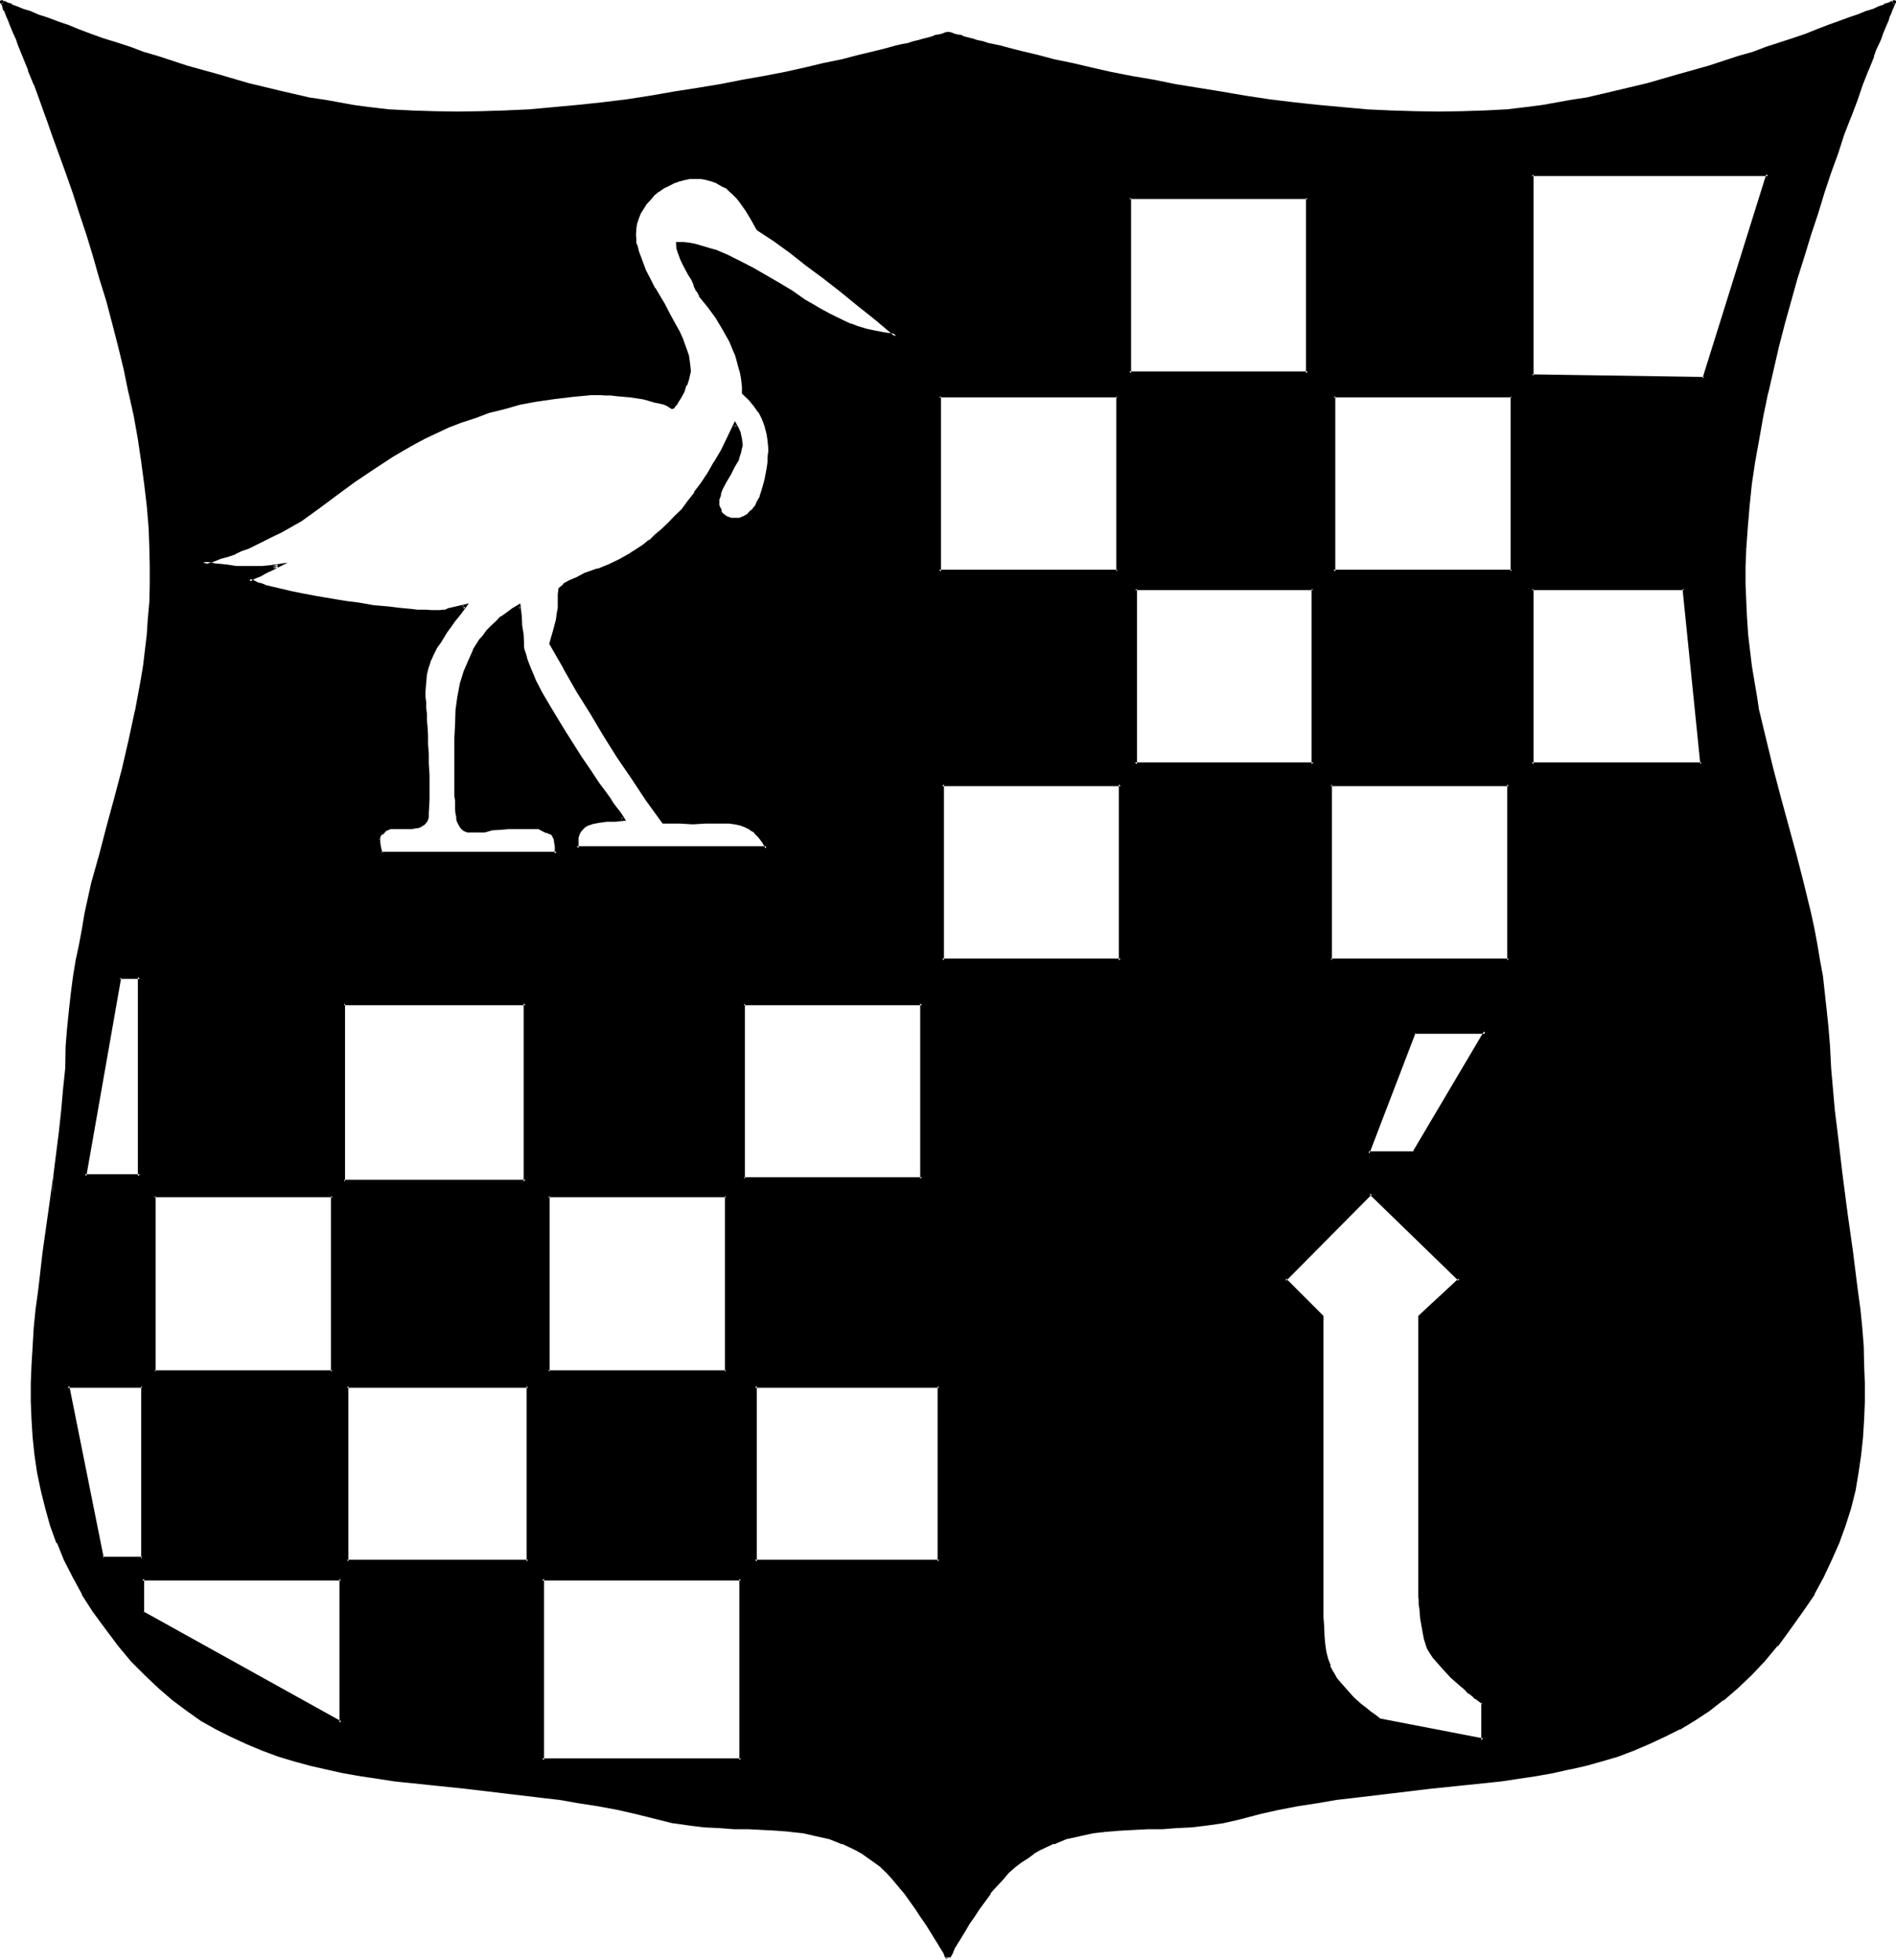
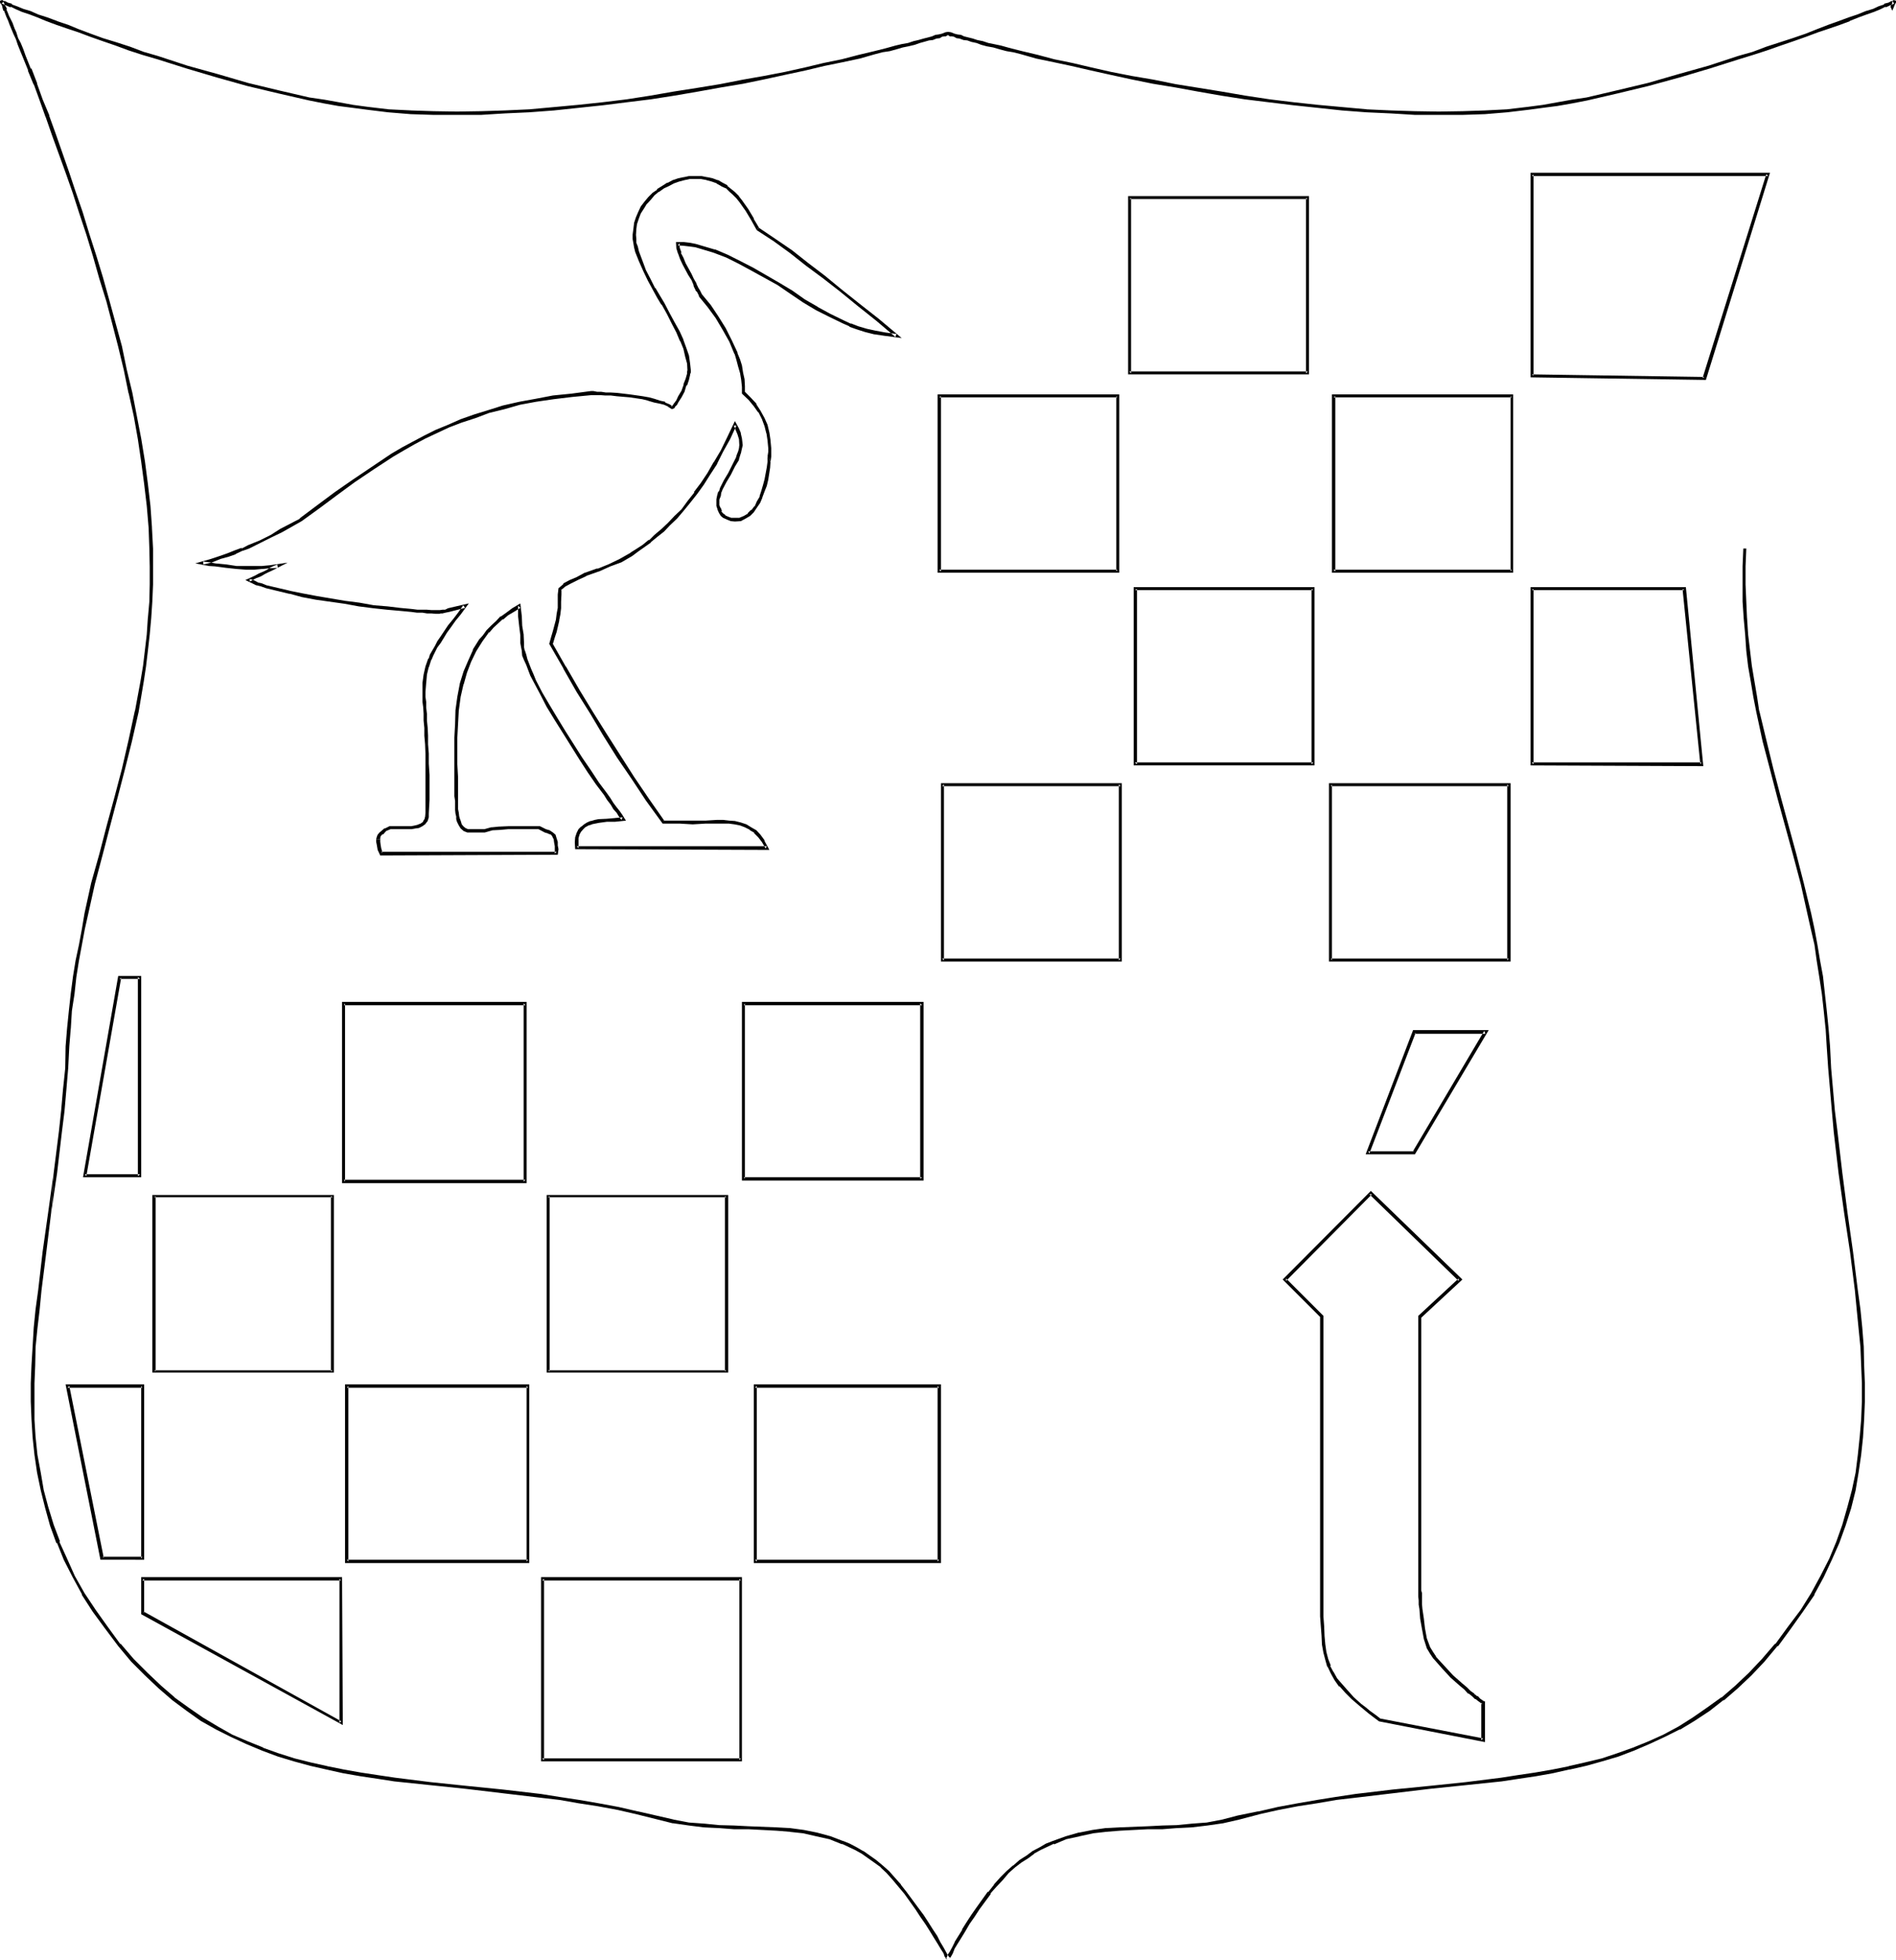
<svg xmlns="http://www.w3.org/2000/svg" xmlns:ns1="http://sodipodi.sourceforge.net/DTD/sodipodi-0.dtd" xmlns:ns2="http://www.inkscape.org/namespaces/inkscape" version="1.0" width="129.946mm" height="134.29mm" id="svg27" ns1:docname="Shield I.wmf">
  <ns1:namedview id="namedview27" pagecolor="#ffffff" bordercolor="#000000" borderopacity="0.25" ns2:showpageshadow="2" ns2:pageopacity="0.0" ns2:pagecheckerboard="0" ns2:deskcolor="#d1d1d1" ns2:document-units="mm" />
  <defs id="defs1">
    <pattern id="WMFhbasepattern" patternUnits="userSpaceOnUse" width="6" height="6" x="0" y="0" />
  </defs>
-   <path style="fill:#000000;fill-opacity:1;fill-rule:evenodd;stroke:none" d="M 36.864,358.944 H 17.472 l 9.12,44.736 h 10.272 z m 51.456,49.92 H 36.864 v 9.024 l 51.456,28.32 z M 451.872,142.08 v 4.608 4.704 4.416 l 0.288,4.32 0.192,4.224 0.48,4.032 0.48,4.032 0.672,4.032 0.672,3.936 0.768,3.84 1.632,7.584 1.728,7.488 2.016,7.2 4.032,14.88 2.112,7.488 1.728,7.68 0.864,4.032 0.768,4.128 0.768,4.032 0.672,4.32 0.48,4.416 0.672,4.32 0.288,4.512 0.384,4.704 0.288,5.664 0.96,10.944 0.672,5.568 1.248,10.656 1.44,10.272 1.344,10.176 1.248,9.888 0.672,4.896 0.48,4.8 0.384,4.896 0.288,4.8 0.192,4.704 v 4.704 l -0.192,4.704 -0.288,4.608 -0.576,4.512 -0.576,4.608 -0.96,4.608 -1.152,4.416 -1.344,4.512 -1.728,4.512 -1.824,4.416 -2.208,4.512 -2.4,4.32 -2.784,4.512 -3.264,4.416 -3.36,4.32 -3.36,4.032 -3.456,3.552 -3.552,3.456 -3.552,3.072 -3.744,2.688 -3.648,2.496 -3.936,2.208 -3.84,2.112 -3.84,1.824 -4.128,1.536 -4.032,1.536 -4.128,1.248 -4.224,1.152 -4.224,0.96 -4.32,0.96 -4.416,0.768 -4.32,0.672 -4.512,0.672 -9.12,1.152 -9.312,0.96 -9.6,0.96 -9.696,1.152 -4.992,0.576 -4.992,0.864 -4.992,0.96 -5.184,0.96 -4.992,0.96 -5.184,1.344 -4.224,0.96 -4.032,0.576 -3.84,0.48 -3.936,0.384 -3.648,0.096 -3.744,0.192 -7.296,0.288 -3.552,0.192 -3.552,0.48 -3.36,0.672 -3.456,0.96 -3.36,1.152 -1.824,0.768 -1.536,0.864 -1.824,0.96 -1.632,1.152 -1.728,1.056 -1.632,1.344 -1.632,1.632 -1.632,1.536 -1.632,1.824 -1.536,1.92 -2.784,4.032 -1.44,2.016 -1.152,1.728 -1.248,1.92 -1.056,1.632 -0.768,1.632 -0.768,1.248 -0.672,1.344 -0.288,0.672 -0.192,0.288 -0.192,0.288 -0.192,0.192 v -0.192 l -0.096,-0.288 -0.192,-0.288 -0.48,-0.672 -0.672,-1.344 -0.768,-1.248 -0.96,-1.632 -1.152,-1.632 -1.152,-1.92 -1.152,-1.728 -1.44,-2.016 -2.88,-4.032 -1.44,-1.92 -1.44,-1.824 -1.632,-1.536 -1.632,-1.632 -1.632,-1.344 -1.728,-1.056 -1.632,-1.152 -1.824,-0.96 -1.632,-0.864 -1.536,-0.768 -3.456,-1.152 -3.36,-0.96 -3.552,-0.672 -3.36,-0.48 -3.552,-0.192 -7.296,-0.288 -3.744,-0.192 -3.744,-0.096 -3.84,-0.384 -4.032,-0.48 -4.032,-0.576 -4.032,-0.96 -5.184,-1.344 -5.184,-0.96 -4.992,-0.96 -4.992,-0.96 -5.088,-0.864 -4.992,-0.576 -9.696,-1.152 -9.504,-0.96 -9.408,-0.96 -9.024,-1.152 -4.512,-0.672 -4.416,-0.672 -4.512,-0.768 -4.128,-0.96 -4.416,-0.96 -4.224,-1.152 -4.032,-1.248 -4.032,-1.536 -4.032,-1.536 -4.032,-1.824 -3.84,-2.112 -3.744,-2.208 -3.936,-2.496 -3.552,-2.688 -3.552,-3.072 -3.552,-3.456 -3.552,-3.552 -3.36,-4.032 -3.36,-4.32 -3.072,-4.416 -2.976,-4.512 -2.4,-4.32 -2.112,-4.512 -1.92,-4.416 L 13.44,394.944 12,390.432 11.04,386.016 10.08,381.408 9.408,376.8 8.928,372.288 8.64,367.68 8.448,362.976 v -4.704 l 0.192,-4.704 0.288,-4.8 0.288,-4.896 0.48,-4.8 0.576,-4.896 1.248,-9.888 1.44,-10.176 1.344,-10.272 1.44,-10.656 0.48,-5.568 0.672,-5.472 0.288,-5.472 0.288,-5.664 0.384,-4.704 0.48,-4.512 0.48,-4.32 0.576,-4.416 0.672,-4.32 0.672,-4.032 0.768,-4.128 0.864,-4.032 1.728,-7.68 1.92,-7.488 2.016,-7.392 2.112,-7.488 1.728,-7.2 1.92,-7.488 1.632,-7.584 1.44,-7.776 0.48,-4.032 0.672,-4.032 0.288,-4.032 0.48,-4.224 0.192,-4.32 0.192,-4.416 v -4.704 -4.608 l -0.192,-5.376 -0.48,-5.664 -0.672,-5.664 -0.768,-5.76 -0.96,-6.048 -0.96,-5.76 -1.344,-6.048 -1.248,-5.952 -1.44,-6.144 -1.632,-5.76 -1.44,-6.048 -1.824,-5.76 L 24.576,66.432 22.848,60.576 21.024,55.104 19.296,49.728 17.472,44.64 15.744,39.552 13.92,34.752 12.288,30.048 10.752,25.824 9.12,21.792 7.68,17.952 6.144,14.496 5.664,12.96 5.088,11.328 4.416,9.984 3.936,8.544 3.456,7.392 2.784,6.336 2.496,5.184 2.016,4.224 1.632,3.36 1.344,2.592 1.056,1.92 0.864,1.44 0.672,0.96 0.576,0.672 0.384,0.48 h 0.192 l 0.48,0.192 0.768,0.288 1.152,0.48 1.248,0.48 1.632,0.672 1.92,0.768 2.112,0.864 2.304,0.768 2.592,0.96 2.688,0.96 2.976,1.152 3.072,0.96 3.168,1.152 3.456,1.152 3.36,1.248 3.552,1.152 3.744,1.344 7.584,2.4 7.872,2.208 7.968,2.112 7.872,1.92 7.968,1.824 3.84,0.768 3.744,0.672 3.84,0.672 3.552,0.48 5.664,0.48 5.664,0.48 5.952,0.192 6.048,0.096 6.24,-0.096 6.144,-0.192 6.336,-0.48 6.336,-0.48 6.24,-0.48 6.336,-0.864 6.336,-0.768 6.24,-0.768 6.144,-1.056 5.952,-0.96 6.048,-0.96 5.664,-1.152 5.664,-1.056 5.28,-1.152 5.184,-0.96 4.992,-1.152 4.512,-1.152 4.512,-0.96 4.032,-0.96 2.016,-0.48 1.728,-0.48 1.824,-0.48 1.632,-0.48 1.536,-0.384 1.536,-0.288 1.248,-0.288 1.248,-0.48 1.152,-0.384 0.96,-0.096 0.96,-0.384 0.864,-0.096 0.768,-0.192 0.48,-0.192 0.48,-0.096 0.384,-0.192 h 0.096 0.192 0.192 l 0.288,0.192 0.48,0.096 0.48,0.192 0.864,0.192 0.768,0.096 0.864,0.384 1.056,0.096 1.152,0.384 1.344,0.48 1.248,0.288 1.44,0.288 1.632,0.384 1.632,0.48 1.728,0.48 1.824,0.48 1.92,0.48 4.032,0.96 4.416,0.96 4.608,1.152 4.896,1.152 5.184,0.96 5.472,1.152 5.664,1.056 5.664,1.152 5.952,0.96 5.952,0.96 6.144,1.056 6.144,0.768 6.336,0.768 6.336,0.864 6.24,0.48 6.336,0.48 6.336,0.48 6.24,0.192 6.144,0.096 6.144,-0.096 5.856,-0.192 5.76,-0.48 5.664,-0.48 3.552,-0.48 3.744,-0.672 3.84,-0.672 3.744,-0.768 7.968,-1.824 7.872,-1.92 8.064,-2.112 7.968,-2.208 7.584,-2.4 3.744,-1.344 3.552,-1.152 3.36,-1.248 3.36,-1.152 3.264,-1.152 3.072,-0.96 2.88,-1.152 2.784,-0.96 2.592,-0.96 2.208,-0.768 2.112,-0.864 2.016,-0.768 1.536,-0.672 1.344,-0.48 1.152,-0.48 0.576,-0.288 0.48,-0.192 h 0.192 v 0.192 l -0.192,0.288 -0.096,0.48 -0.192,0.48 -0.288,0.672 -0.384,0.768 -0.288,0.864 -0.48,0.96 -0.288,1.152 -0.576,1.056 -0.48,1.152 -0.576,1.44 -0.48,1.344 -0.672,1.632 -0.672,1.536 -1.248,3.456 -1.44,3.84 -1.632,4.032 -1.632,4.224 -1.632,4.704 -1.728,4.8 -1.632,5.088 -1.824,5.088 -1.728,5.376 -1.824,5.472 -1.728,5.856 -1.632,5.664 -3.456,11.808 -1.44,5.76 -2.88,12.096 -1.152,6.048 -1.152,5.76 -0.96,6.048 -0.768,5.76 -0.768,5.664 -0.576,5.664 z M 396.768,45.216 v 52.032 l 44.736,0.864 16.512,-52.896 z m 43.968,152.736 -4.416,-45.408 h -39.552 v 45.408 z m -49.152,-95.328 h -46.176 v 45.408 h 46.176 z m -52.8,-51.36 h -46.272 v 45.408 h 46.272 z m 1.44,101.28 h -46.272 v 45.408 h 46.272 z m 50.592,50.592 h -46.08 v 45.6 h 46.08 z M 289.44,102.624 h -46.176 v 45.408 h 46.176 z m 76.992,164.64 -12,31.392 h 12 l 18.336,-31.392 z m -76.128,-64.128 h -46.272 v 45.6 h 46.272 z m -93.888,-143.808 -1.44,-2.496 -1.536,-2.4 -1.536,-2.208 -0.864,-1.152 -0.96,-0.96 -0.96,-0.864 -0.96,-0.96 -1.152,-0.576 -1.152,-0.672 -1.248,-0.48 -1.44,-0.384 -1.632,-0.096 -1.44,-0.192 -1.44,0.192 -1.536,0.096 -1.44,0.384 -1.248,0.48 -1.344,0.672 -1.44,0.768 -1.152,0.96 -1.056,0.768 -1.152,1.152 -0.96,1.152 -0.864,1.152 -0.768,1.44 -0.672,1.248 -0.288,1.536 -0.384,1.44 -0.096,1.44 0.096,1.152 0.192,0.96 0.192,1.152 0.288,1.056 0.864,2.496 1.056,2.592 1.152,2.208 1.344,2.4 1.248,2.112 1.152,1.824 1.248,2.592 1.344,2.4 1.152,2.304 0.96,2.208 0.768,1.92 0.672,2.112 0.48,1.92 v 1.632 0.48 0.672 l -0.48,1.248 -0.48,1.536 -0.672,1.536 -0.672,1.536 -0.768,1.248 -0.288,0.48 -0.384,0.48 -0.288,0.288 -0.384,0.192 -0.768,-0.48 -1.152,-0.48 -1.248,-0.48 -1.344,-0.288 -1.632,-0.384 -1.536,-0.288 -3.264,-0.48 -3.36,-0.48 h -1.536 l -1.44,-0.192 h -1.056 -1.152 l -0.864,-0.192 h -0.576 l -5.088,0.576 -4.608,0.576 -4.608,0.864 -4.128,0.768 -4.224,0.96 -3.744,1.152 -3.744,1.152 -3.552,1.152 -3.168,1.44 -3.264,1.44 -2.88,1.44 -2.88,1.44 -2.784,1.632 -2.784,1.44 -5.184,3.36 -4.8,3.456 -4.704,3.36 -4.704,3.456 -4.32,3.168 -4.992,2.784 -2.592,1.44 -2.976,1.44 -3.072,1.344 -1.536,0.768 -1.824,0.672 -1.92,0.768 -2.112,0.672 -2.112,0.672 -2.208,0.576 1.536,0.384 1.632,0.096 2.976,0.48 2.496,0.192 2.496,0.192 h 2.112 2.016 l 2.112,-0.384 2.016,-0.096 -1.152,0.48 -0.672,0.48 -0.768,0.288 -1.056,0.48 -1.056,0.48 -1.152,0.672 -1.632,0.768 0.96,0.576 1.152,0.288 1.152,0.48 1.248,0.288 2.976,0.864 3.072,0.768 3.36,0.672 3.552,0.672 7.392,1.248 3.744,0.48 3.744,0.48 3.36,0.48 3.36,0.384 3.072,0.288 H 108 l 1.44,0.192 h 1.152 l 1.152,0.096 h 1.056 0.864 0.288 l 0.672,-0.096 0.672,-0.192 0.96,-0.192 1.92,-0.48 2.304,-0.672 -1.536,2.016 -1.248,1.728 -1.152,1.632 -1.152,1.44 -0.768,1.344 -0.768,1.248 -0.864,1.152 -0.672,1.152 -0.576,1.056 -0.384,1.056 -0.768,2.016 -0.384,2.016 -0.288,2.112 v 2.4 1.248 1.344 1.44 l 0.192,1.632 0.096,1.728 v 1.92 l 0.192,2.016 v 2.208 l 0.192,2.4 0.192,2.592 v 2.976 6.432 3.552 l -0.192,0.96 -0.384,0.864 -0.48,0.576 -0.48,0.48 -0.768,0.384 -0.96,0.288 h -0.96 l -1.152,0.192 h -4.32 l -1.152,0.48 -0.96,0.672 -0.384,0.288 -0.288,0.48 -0.288,0.48 v 0.48 0.672 l 0.096,0.96 0.192,0.96 0.48,1.152 h 45.408 v -1.152 -0.96 l -0.192,-0.96 -0.096,-0.672 -0.384,-0.768 -0.48,-0.672 -0.768,-0.288 -0.96,-0.576 -1.632,-0.576 h -5.856 -2.208 l -2.112,0.096 -2.112,0.192 -1.824,0.288 h -4.512 l -0.576,-0.288 -0.864,-0.48 -0.48,-0.672 -0.288,-0.96 -0.192,-0.48 -0.192,-0.768 -0.096,-0.864 v -0.768 l -0.192,-1.152 v -1.152 -1.248 -1.44 -3.456 -3.36 -6.912 -3.552 l 0.288,-3.552 0.48,-3.456 0.672,-3.36 0.96,-3.072 1.152,-2.784 1.152,-2.688 1.632,-2.592 0.96,-1.344 0.96,-1.056 1.152,-1.344 1.248,-1.152 1.152,-1.152 1.44,-0.96 1.44,-1.056 1.632,-1.056 0.192,2.784 0.288,2.4 0.192,2.496 0.096,2.016 v 1.056 l 0.384,0.96 0.096,1.056 0.384,1.152 0.48,1.344 0.672,1.248 0.576,1.44 0.672,1.632 1.632,3.072 1.728,3.264 2.112,3.36 2.112,3.552 4.416,6.816 2.112,3.264 2.208,3.072 1.92,2.88 0.96,1.248 0.864,1.152 0.768,1.152 0.672,1.152 0.672,0.768 0.576,0.96 -1.92,0.192 -2.208,0.192 -2.016,0.096 -0.96,0.192 -1.056,0.192 -0.864,0.48 -0.768,0.288 -0.672,0.672 -0.672,0.576 -0.288,0.864 -0.288,1.152 -0.192,1.056 v 1.536 h 49.248 l -0.96,-1.632 -0.96,-1.44 -1.152,-1.152 -1.152,-0.864 -1.248,-0.576 -1.44,-0.48 -1.344,-0.384 -1.536,-0.096 -1.536,-0.192 h -1.536 -3.072 l -3.264,0.192 -3.264,-0.192 h -4.32 l -4.032,-5.664 -3.936,-5.664 -3.648,-5.664 -3.552,-5.472 -3.456,-5.664 -3.36,-5.856 -3.552,-5.952 -3.552,-6.336 0.48,-1.536 0.48,-1.44 0.768,-2.976 0.192,-1.44 0.192,-1.632 0.096,-1.632 v -1.92 -1.44 l 1.344,-0.96 1.44,-0.96 1.824,-0.864 1.056,-0.48 0.96,-0.48 3.264,-1.056 3.072,-1.344 2.784,-1.248 2.88,-1.632 1.44,-0.96 1.632,-1.152 1.824,-1.152 1.44,-1.44 1.728,-1.44 1.632,-1.632 1.824,-1.824 1.536,-1.92 1.824,-1.92 1.728,-2.304 1.632,-2.4 1.824,-2.688 1.728,-2.784 1.632,-3.072 1.632,-3.264 1.728,-3.552 0.48,1.152 0.672,1.152 0.192,1.44 0.192,1.44 v 0.864 l -0.192,0.96 -0.288,0.768 -0.576,1.152 -0.96,1.728 -0.96,2.016 -1.152,2.016 -0.96,1.824 -0.288,0.96 -0.288,0.96 -0.192,0.864 -0.192,0.96 0.192,0.768 0.192,0.864 0.288,0.576 0.48,0.864 0.672,0.48 0.768,0.48 0.96,0.096 0.96,0.192 1.344,-0.192 1.248,-0.48 0.96,-0.576 1.056,-0.96 0.768,-0.96 0.768,-1.344 0.672,-1.248 0.48,-1.536 0.48,-1.536 0.384,-1.536 0.48,-3.168 0.096,-1.44 0.192,-1.344 v -1.248 -0.96 -2.016 l -0.288,-1.92 -0.672,-1.92 -0.672,-1.824 -0.96,-1.92 -1.152,-1.632 -1.248,-1.536 -1.632,-1.536 -0.192,-1.728 -0.096,-1.824 -0.192,-1.536 -0.48,-1.824 -0.48,-1.632 -0.48,-1.728 -1.44,-3.072 -1.632,-3.264 -1.92,-2.88 -2.112,-2.976 -2.112,-2.88 -0.672,-0.96 -0.192,-0.48 -0.096,-0.192 -0.48,-0.768 v -0.48 l -0.672,-1.152 -0.768,-1.248 -1.344,-2.784 -0.768,-1.44 -0.48,-1.344 -0.384,-1.248 -0.096,-1.344 1.44,0.192 1.632,0.192 1.536,0.288 1.632,0.384 3.264,0.96 3.264,1.44 3.168,1.44 3.456,1.728 6.624,3.936 3.36,2.208 3.36,2.112 3.264,2.112 3.36,1.824 3.456,1.632 1.728,0.768 2.112,0.672 2.112,0.576 2.208,0.672 2.592,0.48 2.976,0.384 -4.896,-4.032 -4.8,-3.936 -4.512,-3.744 -4.416,-3.552 -4.512,-3.36 -4.224,-3.072 -4.224,-3.072 z m 187.776,381.696 -0.192,-0.192 -0.288,-0.192 -0.48,-0.48 -0.864,-0.48 -0.768,-0.576 -0.96,-0.864 -0.96,-0.96 -1.152,-0.96 -2.4,-2.112 -2.304,-2.4 -2.112,-2.4 -0.96,-1.344 -0.768,-1.248 -0.672,-2.496 -0.672,-2.592 -0.288,-2.496 -0.192,-2.496 -0.192,-1.248 -0.096,-0.96 v -0.96 -0.864 -0.672 -0.96 -69.984 l 10.272,-9.696 -23.04,-22.368 -22.368,22.368 9.696,9.696 v 71.52 6.048 2.592 l 0.192,2.496 0.192,2.208 0.48,1.92 0.288,2.016 0.672,1.728 0.768,1.632 0.96,1.632 1.344,1.632 1.44,1.536 1.632,1.632 1.92,1.824 1.152,0.96 1.248,0.96 1.152,0.96 1.44,0.96 26.88,5.376 z M 238.848,259.872 h -46.176 v 45.408 h 46.176 z m 4.416,99.072 h -47.712 v 45.504 h 47.712 z M 188.16,309.792 H 141.888 V 355.2 h 46.272 z m -52.032,-49.92 h -47.04 v 46.176 h 47.04 z m -99.84,-6.816 h -5.376 l -8.928,51.552 h 14.304 z m 104.16,155.808 v 47.04 h 51.456 v -47.04 z M 136.8,358.944 H 89.856 v 45.504 H 136.8 Z M 86.208,309.792 H 39.936 V 355.2 h 46.272 z" id="path1" />
  <path style="fill:#000000;fill-opacity:1;fill-rule:evenodd;stroke:none" d="M 88.608,408.48 H 36.576 v 9.6 l 52.224,28.704 -0.192,-38.304 -0.672,0.384 v 37.344 l 0.48,-0.384 -51.168,-28.416 0.096,0.48 v -9.024 l -0.48,0.48 H 88.32 l -0.384,-0.48 z" id="path2" />
  <path style="fill:#000000;fill-opacity:1;fill-rule:evenodd;stroke:none" d="m 451.584,142.08 -0.192,4.608 v 4.704 4.416 l 0.288,4.32 0.384,4.224 0.288,4.224 0.48,4.032 0.672,3.84 0.672,4.032 0.768,3.936 1.632,7.584 1.92,7.296 1.92,7.392 4.032,14.688 2.016,7.584 1.728,7.776 0.864,3.84 0.96,4.128 0.576,4.128 0.672,4.224 0.672,4.416 0.48,4.32 0.48,4.704 v -0.192 l 0.288,4.704 0.384,5.664 0.96,11.136 0.48,5.376 1.248,10.656 1.44,10.272 1.536,10.176 1.248,9.888 0.48,4.992 0.48,4.896 0.48,4.8 v -0.096 l 0.192,4.8 0.192,4.704 v 4.704 l -0.192,4.704 -0.384,4.608 v -0.096 l -0.48,4.608 -0.576,4.608 -0.96,4.512 -1.152,4.32 -1.344,4.704 -1.536,4.32 -1.824,4.416 -2.304,4.512 -2.4,4.416 -2.688,4.32 -3.264,4.32 -3.36,4.608 v -0.192 l -3.456,4.032 -3.36,3.552 -3.552,3.36 -3.552,3.072 v -0.096 l -3.744,2.688 -3.744,2.592 -3.648,2.304 -3.936,2.112 -3.84,1.728 -4.032,1.632 -4.032,1.44 -4.032,1.344 -4.416,1.056 -4.224,0.96 h 0.192 l -4.32,0.864 -4.416,0.768 -4.512,0.672 -4.32,0.672 -9.216,1.152 -9.216,0.96 -9.696,0.96 -9.696,1.152 -5.088,0.768 -4.8,0.768 -4.992,0.864 -5.184,0.96 -4.992,1.152 h -0.192 l -5.184,1.056 -4.032,1.056 -4.032,0.768 -3.84,0.288 -3.936,0.384 -3.648,0.096 -3.744,0.192 -7.296,0.288 -3.552,0.192 h -0.192 l -3.36,0.48 -3.36,0.672 h -0.192 l -3.36,0.96 -3.456,1.248 -1.728,0.672 -1.632,0.96 -1.824,0.96 -1.536,1.152 -1.824,1.152 -1.632,1.44 h -0.096 l -1.632,1.44 -1.632,1.632 -1.632,1.824 v 0.096 l -1.44,1.824 h -0.192 l -2.88,4.032 -1.344,1.92 -1.248,1.92 -1.152,1.824 v 0.192 l -0.96,1.536 -0.96,1.536 v 0.096 l -0.672,1.344 -0.576,1.056 -0.576,0.864 -0.096,0.288 v 0.384 -0.192 l -0.192,0.192 v 0.288 h 0.864 v -0.288 l -0.192,-0.192 v 0.192 l -0.192,-0.384 -0.192,-0.288 -0.48,-0.864 -0.576,-1.056 -0.864,-1.44 -0.768,-1.536 -1.152,-1.728 -1.152,-1.824 -1.248,-1.92 -1.44,-1.92 -2.976,-4.032 -1.44,-1.824 v -0.096 l -1.632,-1.824 -1.44,-1.632 -1.632,-1.44 -1.728,-1.44 -1.632,-1.152 -1.632,-1.152 h -0.096 l -1.632,-0.96 -1.824,-0.96 -1.632,-0.672 H 218.4 l -3.264,-1.248 -3.552,-0.96 -3.36,-0.672 -3.552,-0.48 -3.552,-0.192 -7.296,-0.288 -3.744,-0.192 -3.744,-0.096 -3.84,-0.384 -4.032,-0.288 -4.032,-0.768 h 0.096 l -9.216,-2.112 h -0.096 l -4.992,-1.152 -5.184,-0.96 -4.992,-0.864 -5.088,-0.768 -4.8,-0.768 -9.888,-1.152 -9.504,-0.96 -9.216,-0.96 -9.216,-1.152 -4.512,-0.672 -4.416,-0.672 -4.32,-0.768 -4.32,-0.864 h 0.096 l -4.32,-0.96 -4.224,-1.056 -4.224,-1.344 -4.032,-1.44 h 0.192 l -4.032,-1.632 -4.032,-1.728 -3.744,-2.112 -3.84,-2.304 -3.744,-2.592 -3.744,-2.688 0.192,0.096 -3.552,-3.072 -3.552,-3.36 -3.552,-3.552 -3.456,-4.032 v 0.192 l -3.36,-4.608 -3.072,-4.32 -2.88,-4.32 -2.496,-4.416 -2.016,-4.512 -2.016,-4.416 h 0.192 l -1.632,-4.32 -1.44,-4.704 -1.152,-4.32 -0.768,-4.512 -0.864,-4.608 -0.48,-4.608 v 0.096 L 8.928,367.68 v -4.704 -4.704 l 0.192,-4.704 0.096,-4.8 v 0.096 l 0.48,-4.8 0.576,-4.896 0.48,-4.992 1.248,-9.888 1.248,-10.176 0.672,-10.464 -1.44,10.368 -1.44,10.176 -1.152,9.984 -0.672,4.896 -0.48,4.8 -0.288,4.896 -0.288,4.8 -0.192,4.704 v 4.704 l 0.192,4.704 0.288,4.608 0.48,4.512 0.672,4.608 0.96,4.608 1.152,4.608 1.248,4.512 1.632,4.512 h 0.192 l 1.728,4.32 2.304,4.512 2.4,4.416 v 0.192 l 2.784,4.32 3.168,4.32 3.456,4.608 3.36,4.032 3.552,3.552 3.552,3.36 3.552,3.072 3.744,2.784 3.648,2.592 3.936,2.208 3.84,1.92 3.936,1.824 4.128,1.728 4.128,1.536 4.128,1.248 4.224,1.152 4.224,0.96 4.32,0.96 4.416,0.768 4.512,0.672 4.32,0.672 9.216,0.96 9.216,0.96 9.696,1.152 9.696,1.152 4.992,0.576 4.896,0.864 4.992,0.768 5.184,0.96 4.992,1.152 9.216,2.304 h 0.192 l 4.032,0.576 3.84,0.48 3.936,0.192 h 0.096 l 3.744,0.288 h 3.744 l 7.296,0.384 3.552,0.288 h -0.192 l 3.552,0.384 3.36,0.768 3.456,0.768 3.36,1.344 -0.192,-0.192 1.824,0.864 1.632,0.768 1.728,0.96 1.632,1.152 1.632,1.152 1.728,1.248 h -0.096 l 1.536,1.44 1.632,1.824 1.44,1.728 1.536,1.824 2.88,4.032 1.248,1.92 1.344,1.92 1.152,1.824 1.056,1.728 0.96,1.536 0.864,1.44 0.672,1.056 0.288,0.864 0.288,0.288 v -0.096 0.288 l 0.384,0.288 -0.192,-0.288 h 0.864 l -0.192,0.288 0.192,-0.288 0.096,-0.288 v 0.096 l 0.192,-0.288 0.48,-0.864 0.48,-1.248 0.768,-1.248 0.96,-1.536 1.056,-1.728 1.056,-1.824 1.344,-1.92 1.248,-1.92 2.976,-4.032 h -0.192 l 1.632,-1.824 1.632,-1.728 1.536,-1.824 1.632,-1.44 1.632,-1.248 1.824,-1.152 1.536,-1.152 h -0.096 l 1.728,-0.96 1.632,-0.768 1.824,-0.864 v 0.192 l 3.168,-1.344 3.552,-0.768 h -0.096 l 3.552,-0.768 3.36,-0.384 3.552,-0.288 7.296,-0.384 h 3.744 l 3.648,-0.288 h 0.192 l 3.744,-0.192 4.032,-0.48 4.032,-0.576 4.224,-0.96 5.088,-1.344 h -0.096 l 5.184,-1.152 4.992,-0.96 4.992,-0.768 4.992,-0.864 4.992,-0.576 9.696,-1.152 9.6,-1.152 9.312,-0.96 9.216,-0.96 4.416,-0.672 4.512,-0.672 4.32,-0.768 4.224,-0.96 h 0.192 l 4.224,-0.96 4.128,-1.152 4.224,-1.248 4.032,-1.536 4.032,-1.728 3.936,-1.824 3.84,-1.92 h 0.192 l 3.648,-2.208 3.936,-2.592 3.552,-2.784 h 0.192 l 3.552,-3.072 3.552,-3.36 3.36,-3.552 3.36,-4.032 h 0.192 l 3.36,-4.608 3.072,-4.32 2.976,-4.32 v -0.192 l 2.4,-4.416 2.112,-4.512 1.92,-4.32 1.632,-4.512 1.44,-4.512 1.152,-4.608 0.768,-4.608 0.672,-4.608 0.48,-4.512 0.288,-4.608 0.192,-4.704 v -4.704 l -0.192,-4.704 -0.096,-4.8 -0.384,-4.896 -0.48,-4.8 -0.672,-4.896 -1.248,-9.984 -1.44,-10.176 -1.344,-10.368 -1.248,-10.656 -0.672,-5.376 -0.96,-10.944 -0.288,-5.664 -0.384,-4.704 -0.48,-4.704 -0.48,-4.32 -0.48,-4.416 -0.768,-4.128 -0.672,-4.032 -0.768,-4.128 -0.864,-4.032 -1.92,-7.872 -1.92,-7.488 -4.032,-14.784 -1.92,-7.296 -1.824,-7.488 -1.824,-7.584 v 0.192 l -0.576,-3.84 -0.672,-3.936 -0.672,-4.032 -0.48,-4.032 -0.48,-4.032 -0.288,-4.416 v 0.192 l -0.192,-4.32 -0.192,-4.416 v -4.704 l 0.192,-4.608 z" id="path3" />
  <path style="fill:#000000;fill-opacity:1;fill-rule:evenodd;stroke:none" d="m 13.248,314.112 1.536,-10.272 1.248,-10.656 0.672,-5.376 0.48,-5.472 0.48,-5.664 0.288,-5.664 0.384,-4.704 v 0.192 l 0.288,-4.704 0.672,-4.32 0.48,-4.416 0.672,-4.224 0.768,-4.128 0.768,-4.128 0.864,-3.84 1.728,-7.776 2.016,-7.584 1.92,-7.392 1.92,-7.296 1.92,-7.392 1.824,-7.296 1.728,-7.584 1.344,-7.968 0.576,-3.84 0.48,-4.032 0.48,-4.224 0.384,-4.224 0.288,-4.32 0.192,-4.416 v -4.704 -4.608 l -0.288,-5.376 v -0.192 l -0.384,-5.472 -0.672,-5.76 -0.768,-5.856 -0.96,-5.856 -1.152,-5.952 -1.152,-5.952 -1.44,-5.952 L 31.584,89.664 29.952,83.712 28.32,77.76 26.688,71.904 24.96,66.24 23.136,60.576 21.408,54.912 19.584,49.632 17.856,44.448 14.4,34.56 12.768,30.048 V 29.856 L 11.04,25.728 9.6,21.696 V 21.504 L 8.16,17.76 H 7.968 L 6.624,14.4 6.048,12.768 5.376,11.136 4.704,9.888 4.224,8.352 3.744,7.296 3.264,5.952 2.784,4.992 2.304,4.032 2.016,3.264 1.632,2.4 H 1.824 L 1.536,1.728 1.152,1.248 1.056,0.768 0.864,0.48 V 0.288 0.48 L 0.384,0.96 H 0.576 L 0.384,0.768 V 0.96 h 0.192 l 0.48,0.192 H 0.864 L 1.632,1.44 2.784,1.92 V 1.728 L 4.128,2.4 5.664,3.072 7.68,3.744 9.696,4.512 12,5.472 l 2.592,0.96 2.784,0.96 2.88,0.96 3.072,1.152 3.264,1.152 3.36,1.152 3.36,1.248 3.552,1.152 3.936,1.152 7.584,2.4 7.776,2.304 7.872,2.208 8.064,1.92 7.968,1.824 3.84,0.768 3.744,0.672 3.744,0.48 3.648,0.48 5.472,0.672 5.856,0.48 5.952,0.192 h 6.048 6.24 l 6.144,-0.384 6.336,-0.288 6.432,-0.48 6.336,-0.672 6.336,-0.672 6.144,-0.768 6.24,-0.768 6.144,-0.96 6.144,-1.056 5.856,-1.056 5.76,-0.96 5.568,-1.152 5.28,-1.152 5.376,-1.152 4.8,-1.152 4.704,-0.96 4.512,-0.96 4.032,-1.152 1.824,-0.48 1.92,-0.288 1.728,-0.48 1.632,-0.48 1.44,-0.288 1.632,-0.384 1.344,-0.48 1.056,-0.288 1.344,-0.384 0.96,-0.096 0.96,-0.384 0.864,-0.096 0.576,-0.384 0.672,-0.096 h 0.288 l 0.672,-0.384 h -0.192 0.192 -0.192 l 0.576,0.384 h 0.48 l 0.576,0.096 0.672,0.384 0.768,0.096 1.056,0.384 0.96,0.096 1.056,0.384 1.344,0.288 1.248,0.48 1.44,0.384 1.632,0.288 1.632,0.48 1.824,0.48 1.728,0.288 1.92,0.48 4.032,1.152 4.608,0.96 4.512,0.96 4.992,1.152 5.184,1.152 5.28,1.152 5.664,1.152 5.856,0.96 5.76,1.056 6.048,1.056 6.144,0.96 6.24,0.768 6.336,0.768 6.336,0.672 6.24,0.672 6.336,0.48 6.336,0.288 6.24,0.384 h 6.144 6.144 l 5.856,-0.192 5.76,-0.48 5.664,-0.672 3.552,-0.48 3.744,-0.48 3.84,-0.672 3.936,-0.768 7.872,-1.824 7.968,-1.92 8.064,-2.208 7.776,-2.304 7.584,-2.4 3.744,-1.152 3.552,-1.152 3.552,-1.248 3.36,-1.152 3.264,-1.152 3.072,-1.152 2.88,-0.96 2.784,-0.96 2.592,-0.96 h -0.192 l 2.4,-0.96 2.112,-0.768 1.92,-0.672 1.632,-0.672 1.344,-0.672 V 1.92 l 1.056,-0.48 0.672,-0.288 0.48,-0.192 0.192,-0.192 -0.192,0.192 -0.288,-0.48 V 0.288 l -0.192,0.192 v 0.288 l -0.192,0.48 h -0.096 l -0.192,0.48 0.48,1.056 0.288,-0.672 0.192,-0.48 0.192,-0.48 0.096,-0.192 0.192,-0.288 V 0.192 L 490.464,0 490.368,0.192 h 0.096 l -0.48,0.096 h -0.096 l -0.672,0.384 -1.152,0.288 v 0.192 l -1.44,0.48 -1.44,0.672 -1.92,0.576 -2.112,0.864 -2.304,0.768 -2.592,0.96 -2.688,0.96 -2.976,1.152 -2.88,1.152 -3.36,1.152 -3.264,1.056 -3.552,1.152 -3.552,1.344 -3.744,1.056 -7.584,2.496 -7.872,2.208 -7.968,2.304 -8.064,1.92 -7.776,1.824 -3.84,0.576 -3.744,0.672 -3.744,0.672 -3.648,0.48 -5.664,0.672 -5.664,0.288 -5.856,0.192 -6.144,0.096 -6.144,-0.096 -6.24,-0.192 -6.336,-0.288 h 0.192 l -6.336,-0.576 -6.336,-0.576 -6.24,-0.672 -6.336,-0.768 -6.336,-0.96 -6.144,-1.056 -5.952,-0.96 -5.952,-0.96 -5.664,-1.152 -5.664,-0.96 -5.376,-1.056 -5.088,-1.152 -4.896,-1.152 -4.704,-0.96 -4.32,-1.152 -4.032,-0.96 -1.92,-0.48 -1.824,-0.48 -1.728,-0.48 -1.824,-0.384 -1.44,-0.288 -1.44,-0.48 -1.44,-0.288 -1.152,-0.384 -1.152,-0.288 -1.152,-0.288 -0.768,-0.384 -0.864,-0.096 -0.768,-0.192 -0.48,-0.192 -0.48,-0.192 -0.672,-0.096 h -0.192 l -0.576,0.096 -0.48,0.192 -0.48,0.192 -0.864,0.192 -0.768,0.096 -0.864,0.384 -1.056,0.288 -1.152,0.288 -1.344,0.384 -1.248,0.288 -1.44,0.48 -1.632,0.288 -1.632,0.384 -1.728,0.48 -1.824,0.48 -1.92,0.48 -4.032,0.96 -4.416,1.152 -4.704,0.96 -4.8,1.152 -5.184,1.152 -5.472,1.056 -5.472,0.96 -5.856,1.152 -5.856,0.96 -6.144,0.96 -6.048,1.056 -6.144,0.96 -6.336,0.768 -6.336,0.672 -6.24,0.576 -6.336,0.576 -6.336,0.288 -6.144,0.192 -6.24,0.096 -6.048,-0.096 -5.952,-0.192 h 0.192 L 100.704,28.32 95.04,27.648 91.488,27.168 87.84,26.496 84.096,25.824 80.16,25.248 72.288,23.424 64.32,21.504 56.448,19.2 48.48,16.992 40.896,14.496 37.248,13.44 33.696,12.096 30.144,10.944 26.688,9.888 23.52,8.736 20.448,7.584 17.664,6.432 14.784,5.472 H 14.88 L 12.288,4.512 9.888,3.744 7.968,2.88 6.048,2.304 4.416,1.632 3.072,1.152 V 0.96 L 2.016,0.672 1.344,0.288 H 1.152 L 0.672,0.192 H 0.864 L 0.576,0 0,0.192 v 0.48 l 0.192,0.288 0.192,0.192 0.192,0.48 0.096,0.48 0.192,0.672 h 0.192 l 0.288,0.768 0.288,0.768 0.48,1.056 0.384,1.056 0.48,1.152 0.48,1.152 0.672,1.44 0.48,1.44 0.576,1.44 0.672,1.632 1.44,3.552 H 7.2 l 1.536,3.744 v -0.192 l 1.536,4.224 1.536,4.32 V 30.24 l 1.632,4.704 3.552,9.792 1.824,5.184 1.728,5.376 1.824,5.472 1.728,5.664 1.632,5.76 1.824,5.856 1.536,5.856 1.536,5.952 1.44,5.952 1.248,6.144 v -0.192 l 1.344,6.048 1.056,5.952 0.864,5.856 0.768,5.76 0.672,5.664 0.48,5.664 0.192,5.376 0.096,4.608 v 4.704 l -0.096,4.416 -0.384,4.32 v -0.192 l -0.288,4.416 -0.48,4.032 -0.48,4.032 -0.672,4.032 -1.44,7.776 v -0.192 l -1.632,7.584 -1.728,7.488 -1.92,7.296 -2.016,7.392 -1.92,7.392 -2.112,7.488 -1.728,7.872 -0.672,4.032 -0.768,4.128 -0.864,4.032 -0.672,4.128 -0.576,4.416 -0.48,4.32 -0.48,4.704 -0.384,4.704 -0.096,5.664 -0.576,5.472 -0.48,5.472 -0.576,5.376 -1.344,10.656 z" id="path4" />
-   <path style="fill:#000000;fill-opacity:1;fill-rule:evenodd;stroke:none" d="m 489.696,1.728 -0.192,0.672 -0.288,0.864 -0.48,0.768 -0.288,0.96 -0.576,0.96 -0.48,1.344 -0.48,1.056 -0.48,1.536 -0.576,1.248 h 0.096 l -0.576,1.632 -0.672,1.632 h -0.192 l -1.248,3.36 v 0.192 l -1.536,3.744 -1.44,4.032 -1.728,4.128 v 0.192 l -1.632,4.512 -1.632,4.896 -1.728,4.992 -1.824,5.184 -1.728,5.28 -1.824,5.664 -1.728,5.664 -1.632,5.664 -3.264,11.808 -1.632,5.952 -2.688,12 -1.344,5.952 -1.152,5.952 -0.96,5.856 -0.768,5.856 -0.672,5.76 -0.48,5.472 v 0.192 l -0.288,5.376 h 0.768 l 0.384,-5.376 0.48,-5.664 0.576,-5.664 0.864,-5.76 1.056,-5.856 1.056,-5.952 1.248,-6.048 v 0.192 l 2.784,-12.096 1.536,-5.952 3.264,-11.712 1.824,-5.76 1.728,-5.664 1.824,-5.472 1.632,-5.376 1.728,-5.184 1.824,-4.992 1.536,-4.8 1.824,-4.704 v 0.096 l 1.632,-4.32 1.44,-4.224 1.44,-3.648 v 0.096 l 1.44,-3.552 h -0.096 l 0.576,-1.632 0.672,-1.44 0.672,-1.44 0.48,-1.44 0.48,-1.152 0.48,-1.152 0.48,-1.056 0.288,-1.056 0.384,-0.768 0.288,-0.768 z" id="path5" />
  <path style="fill:#000000;fill-opacity:1;fill-rule:evenodd;stroke:none" d="M 396.48,44.736 V 97.728 L 441.888,98.4 458.496,44.736 H 396.48 l 0.288,0.864 h 61.248 l -0.48,-0.48 -16.512,52.8 0.48,-0.288 -44.736,-0.672 0.48,0.288 V 45.216 l -0.48,0.384 z" id="path6" />
  <path style="fill:#000000;fill-opacity:1;fill-rule:evenodd;stroke:none" d="m 441.216,198.432 -4.512,-46.368 H 396.48 v 46.176 l 44.736,0.192 -0.48,-0.96 h -43.968 l 0.48,0.48 v -45.408 l -0.48,0.288 h 39.552 l -0.48,-0.288 4.608,45.408 0.288,-0.48 z" id="path7" />
  <path style="fill:#000000;fill-opacity:1;fill-rule:evenodd;stroke:none" d="m 391.968,102.144 h -46.944 v 46.176 h 46.944 v -46.176 l -0.672,0.48 v 45.408 l 0.288,-0.48 h -46.176 l 0.48,0.48 v -45.408 l -0.48,0.288 h 46.176 l -0.288,-0.288 z" id="path8" />
  <path style="fill:#000000;fill-opacity:1;fill-rule:evenodd;stroke:none" d="M 339.072,50.784 H 292.224 V 96.96 h 46.848 V 50.784 l -0.768,0.48 v 45.408 l 0.48,-0.48 h -46.272 l 0.48,0.48 V 51.264 l -0.48,0.288 h 46.272 l -0.48,-0.288 z" id="path9" />
  <path style="fill:#000000;fill-opacity:1;fill-rule:evenodd;stroke:none" d="m 340.512,152.064 h -46.848 v 46.176 h 46.848 v -46.176 l -0.768,0.48 v 45.408 l 0.48,-0.48 h -46.272 l 0.576,0.48 v -45.408 l -0.576,0.288 h 46.272 l -0.48,-0.288 z" id="path10" />
  <path style="fill:#000000;fill-opacity:1;fill-rule:evenodd;stroke:none" d="m 391.296,202.848 h -47.04 v 46.176 h 47.04 v -46.176 l -0.864,0.288 v 45.6 l 0.384,-0.48 h -46.08 l 0.288,0.48 v -45.6 l -0.288,0.48 h 46.08 l -0.384,-0.48 z" id="path11" />
  <path style="fill:#000000;fill-opacity:1;fill-rule:evenodd;stroke:none" d="m 289.92,102.144 h -47.04 v 46.176 h 47.04 v -46.176 l -0.768,0.48 v 45.408 l 0.288,-0.48 h -46.176 l 0.48,0.48 v -45.408 l -0.48,0.288 h 46.176 l -0.288,-0.288 z" id="path12" />
  <path style="fill:#000000;fill-opacity:1;fill-rule:evenodd;stroke:none" d="m 366.048,266.784 -12.288,32.16 h 12.768 l 19.104,-32.16 h -19.584 l 0.384,0.96 h 18.336 l -0.288,-0.768 -18.528,31.296 0.48,-0.096 h -12 l 0.288,0.576 12,-31.296 -0.288,0.288 z" id="path13" />
  <path style="fill:#000000;fill-opacity:1;fill-rule:evenodd;stroke:none" d="m 290.592,202.848 h -46.848 v 46.176 h 46.848 v -46.176 l -0.768,0.288 v 45.6 l 0.48,-0.48 h -46.272 l 0.48,0.48 v -45.6 l -0.48,0.48 h 46.272 l -0.48,-0.48 z" id="path14" />
  <path style="fill:#000000;fill-opacity:1;fill-rule:evenodd;stroke:none" d="m 196.512,58.944 0.192,0.192 -1.44,-2.4 v -0.192 l -1.44,-2.4 -1.632,-2.304 -0.768,-0.96 v -0.096 l -1.056,-1.056 -0.96,-0.768 -0.96,-0.768 V 48 l -1.248,-0.672 -1.152,-0.672 h -0.192 l -1.248,-0.48 -1.344,-0.288 h -0.096 l -1.44,-0.288 h -0.192 -1.44 -1.44 -0.192 l -1.344,0.288 h -0.096 l -1.344,0.288 -1.44,0.48 -1.248,0.672 H 172.8 l -1.344,0.864 -1.248,0.768 v 0.192 l -1.152,0.768 -1.152,1.152 -0.96,1.152 -0.96,1.248 -0.672,1.44 -0.576,1.344 -0.48,1.44 -0.192,1.632 -0.192,1.44 v 1.152 l 0.192,1.056 0.192,1.152 0.288,1.152 0.96,2.4 1.152,2.592 1.152,2.4 1.248,2.304 1.152,2.112 1.152,1.92 v -0.192 l 1.44,2.592 1.248,2.496 1.152,2.208 0.96,2.304 v -0.192 l 0.864,2.112 0.48,2.112 0.48,1.728 0.096,1.824 v -0.192 l -0.096,0.48 v 0.48 l -0.384,1.344 -0.576,1.44 h 0.096 l -0.576,1.632 -0.864,1.44 -0.576,1.248 v -0.096 l -0.384,0.576 v -0.096 l -0.288,0.48 -0.384,0.48 v -0.192 l -0.288,0.192 h 0.48 l -0.768,-0.48 -1.152,-0.48 v -0.192 l -1.344,-0.288 -1.44,-0.48 -1.44,-0.384 -1.632,-0.288 -3.36,-0.48 -3.264,-0.384 -1.632,-0.096 h -1.44 0.192 l -1.248,-0.192 h -1.152 0.096 l -0.96,-0.192 h -0.576 l -5.088,0.672 -4.8,0.48 -4.512,0.864 -4.224,0.768 -4.224,0.96 -3.648,1.152 -3.744,1.152 -3.552,1.248 -3.264,1.44 -3.264,1.344 -2.88,1.44 -3.072,1.632 -2.688,1.44 -2.784,1.632 -4.992,3.36 -4.992,3.36 -4.704,3.264 -4.512,3.36 -4.608,3.456 h 0.192 l -5.184,2.688 -2.4,1.536 -2.88,1.44 -3.072,1.248 -1.632,0.864 v -0.192 l -1.824,0.672 -1.92,0.768 -1.92,0.672 -2.304,0.768 -4.032,1.152 3.552,0.672 1.536,0.096 2.88,0.384 2.688,0.288 2.496,0.192 h 2.112 l 2.016,-0.192 h 0.192 l 1.92,-0.192 2.016,-0.096 -0.192,-0.864 -1.152,0.48 -0.768,0.384 -0.672,0.48 -0.96,0.48 -1.152,0.48 -1.248,0.672 -2.304,1.056 1.824,0.864 0.96,0.48 h 0.096 l 1.152,0.288 1.344,0.48 5.952,1.44 h 0.192 l 3.168,0.864 3.552,0.672 7.488,1.056 3.648,0.672 3.744,0.48 3.552,0.384 3.264,0.288 3.072,0.288 1.44,0.192 h 1.44 l 1.152,0.192 h 1.152 l 1.056,0.096 h 1.056 l 0.288,-0.096 h 0.48 l 0.768,-0.192 0.96,-0.192 4.128,-1.056 -0.48,-0.672 -1.344,1.92 -1.248,1.632 -1.344,1.632 -0.96,1.44 -0.96,1.44 -0.864,1.248 -0.576,1.152 -0.672,1.152 -0.672,1.152 -0.288,0.96 -0.192,0.192 -0.672,1.92 -0.48,2.112 -0.288,2.112 v 2.4 1.248 1.344 l 0.192,1.44 0.096,1.632 v 1.728 l 0.192,1.92 v 2.016 l 0.192,2.208 0.096,2.4 v 2.592 2.976 6.432 3.552 -0.192 l -0.096,1.152 v -0.192 l -0.192,0.864 v -0.192 l -0.48,0.864 0.192,-0.192 -0.672,0.48 -0.768,0.288 h 0.096 l -0.768,0.192 -0.96,0.192 h -1.152 -4.512 l -1.152,0.576 h -0.192 l -0.768,0.672 -0.48,0.384 -0.48,0.576 -0.192,0.48 -0.192,0.672 h 1.056 v -0.48 0.192 l 0.096,-0.48 0.384,-0.384 h -0.192 l 0.48,-0.096 0.768,-0.864 1.152,-0.48 h -0.096 4.32 1.152 0.096 l 1.056,-0.192 0.768,-0.096 0.96,-0.48 0.672,-0.48 0.672,-0.864 0.288,-0.96 v -0.96 l 0.192,-3.552 v -6.432 l -0.192,-2.976 v -2.592 l -0.192,-2.4 v -2.208 l -0.096,-2.016 -0.192,-1.92 v -1.728 l -0.192,-1.632 v -1.44 l -0.192,-1.344 v -1.248 l 0.192,-2.4 v 0.096 l 0.192,-2.208 0.48,-2.016 v 0.192 l 0.672,-2.112 v 0.192 l 0.48,-1.152 0.48,-0.96 0.576,-1.152 0.864,-1.152 0.768,-1.248 0.864,-1.44 1.056,-1.44 1.152,-1.632 1.344,-1.632 2.112,-2.88 -5.376,1.248 -0.768,0.384 h -0.672 l -0.672,0.096 h -0.288 -0.864 -1.056 l -1.152,-0.096 h -1.152 -1.44 0.192 l -1.536,-0.192 -3.072,-0.288 -3.168,-0.384 -3.552,-0.288 -3.744,-0.672 -3.744,-0.48 -7.392,-1.248 -3.552,-0.672 -3.36,-0.672 h 0.096 l -6.144,-1.44 -1.152,-0.48 -1.248,-0.288 h 0.192 l -1.152,-0.576 -0.96,-0.288 v 0.672 l 1.632,-0.864 1.248,-0.48 0.96,-0.576 0.96,-0.48 0.864,-0.384 0.576,-0.288 3.552,-1.824 -4.608,0.672 -2.016,0.192 h -2.016 -2.112 -2.496 l -2.496,-0.384 -2.976,-0.288 -1.44,-0.288 -1.728,-0.192 0.096,0.768 2.304,-0.576 2.112,-0.864 2.112,-0.576 1.92,-0.672 H 60.96 l 1.824,-0.864 h 0.096 l 1.632,-0.576 3.072,-1.536 2.88,-1.44 2.592,-1.248 5.088,-2.88 4.512,-3.264 4.512,-3.36 4.704,-3.456 4.992,-3.36 4.992,-3.264 2.784,-1.632 2.688,-1.536 2.88,-1.536 3.072,-1.44 3.072,-1.44 3.264,-1.248 3.552,-1.152 3.552,-1.344 3.936,-0.96 4.032,-1.152 4.128,-0.768 4.608,-0.672 4.8,-0.576 4.992,-0.48 h -0.096 0.576 -0.096 0.96 1.152 -0.192 l 1.248,0.096 h 1.44 l 1.536,0.192 3.36,0.288 3.264,0.48 1.536,0.384 h -0.096 l 1.632,0.48 1.44,0.288 1.152,0.288 1.056,0.48 h -0.096 l 1.056,0.672 0.672,-0.288 0.192,-0.48 v 0.096 l 0.48,-0.48 0.288,-0.576 0.864,-1.344 0.768,-1.44 0.48,-1.632 h 0.192 l 0.48,-1.44 0.288,-1.248 V 96.96 l 0.192,-0.48 v -0.672 l -0.192,-1.728 -0.288,-2.016 -0.672,-1.92 -0.768,-2.112 v -0.096 l -0.96,-2.112 -1.344,-2.4 -1.248,-2.304 -1.344,-2.592 -1.152,-1.92 -1.248,-2.112 v 0.192 l -1.248,-2.496 -1.152,-2.208 -0.96,-2.592 -0.864,-2.304 -0.288,-1.248 -0.384,-0.96 v -1.152 0.192 l -0.096,-1.152 v 0.192 l 0.096,-1.632 0.192,-1.44 v 0.096 l 0.48,-1.44 0.48,-1.248 0.864,-1.344 0.768,-1.248 V 52.8 l 0.96,-1.056 0.96,-1.152 1.152,-0.96 v 0.096 l 1.344,-0.96 1.248,-0.576 1.248,-0.672 1.344,-0.48 1.44,-0.384 1.344,-0.288 h 1.44 1.44 l 1.632,0.288 h -0.192 l 1.44,0.384 1.344,0.48 h -0.192 l 1.248,0.672 h -0.096 l 1.248,0.576 v -0.096 l 0.96,0.96 0.864,0.768 0.96,0.96 0.768,0.96 1.632,2.304 1.44,2.4 1.44,2.592 z" id="path15" />
  <path style="fill:#000000;fill-opacity:1;fill-rule:evenodd;stroke:none" d="m 97.44,217.344 v 0.672 l 0.192,0.96 0.192,1.152 0.672,1.44 45.984,-0.192 0.192,-1.44 -0.192,-0.96 v -0.96 l -0.288,-0.864 -0.288,-0.96 -0.672,-0.576 -0.864,-0.576 -0.96,-0.288 -1.536,-0.768 h -8.256 l -2.112,0.096 h -0.192 l -1.92,0.192 H 127.2 l -1.728,0.48 h 0.096 -4.512 0.192 l -0.672,-0.288 -0.576,-0.48 0.096,0.096 -0.48,-0.576 -0.288,-0.96 -0.192,-0.48 -0.192,-0.672 -0.096,-0.864 -0.192,-0.96 v 0.192 -1.152 -1.152 -1.248 -4.896 l -0.192,-3.36 v -6.912 l 0.192,-3.552 0.192,-3.552 v 0.096 l 0.48,-3.552 0.768,-3.36 v 0.192 l 0.864,-3.072 1.056,-2.784 1.344,-2.784 1.632,-2.592 0.768,-1.056 0.96,-1.344 v 0.192 l 1.152,-1.344 1.152,-1.056 1.248,-1.152 v 0.192 l 1.344,-1.152 1.632,-0.96 1.536,-0.96 -0.576,-0.576 v 2.784 l 0.288,2.592 0.288,2.304 v 2.016 l 0.192,1.056 0.192,0.96 v 0.096 l 0.096,1.152 0.48,1.152 0.576,1.248 0.576,1.536 0.48,1.248 0.864,1.632 1.632,3.072 1.728,3.36 2.112,3.456 2.112,3.36 4.32,6.912 2.112,3.264 2.112,3.072 2.112,2.784 0.768,1.248 0.96,1.248 0.672,1.152 0.864,0.96 0.576,0.96 0.672,0.864 0.288,-0.672 -2.016,0.192 h 0.096 l -2.208,0.192 -2.112,0.096 -0.96,0.192 -0.96,0.288 h -0.192 l -0.864,0.384 -0.768,0.48 -0.672,0.576 h -0.096 l -0.672,0.672 -0.48,0.96 -0.384,1.152 -0.096,1.248 0.096,1.824 50.304,0.192 -1.248,-2.304 v -0.192 l -1.056,-1.44 -1.056,-1.152 -1.344,-0.768 -1.248,-0.768 -1.44,-0.48 -1.536,-0.384 -1.44,-0.096 -1.632,-0.192 h -1.536 l -3.072,0.192 h -3.264 -3.264 -4.32 l 0.288,0.096 -4.032,-5.76 -3.84,-5.664 -3.552,-5.568 -3.552,-5.568 -3.552,-5.664 -3.456,-5.664 -3.552,-6.144 v 0.096 l -3.552,-6.24 0.192,0.288 0.48,-1.632 0.48,-1.44 0.672,-2.88 v -0.192 l 0.288,-1.44 0.192,-1.632 v -1.632 l 0.096,-1.92 v -1.44 l -0.096,0.288 1.152,-0.96 1.44,-0.768 1.92,-0.96 2.112,-0.96 h -0.192 l 3.264,-1.152 h 0.096 l 2.976,-1.344 2.88,-1.056 2.784,-1.632 1.536,-1.152 1.632,-1.152 1.632,-1.152 v -0.096 l 1.632,-1.344 1.824,-1.44 1.536,-1.632 1.824,-1.728 1.632,-1.92 1.728,-2.112 1.824,-2.304 1.728,-2.4 1.632,-2.592 1.824,-2.784 v -0.096 l 1.536,-3.072 1.824,-3.264 1.632,-3.552 h -0.672 l 0.48,1.152 0.48,1.152 0.384,1.248 0.096,1.632 V 115.2 l -0.096,0.864 -0.192,0.768 -0.384,0.96 -0.288,0.96 v -0.096 l -0.96,1.92 -0.96,1.92 -1.152,1.92 -0.96,1.92 -0.288,0.96 h -0.192 l -0.288,1.056 -0.192,0.96 v 0.768 0.192 0.768 l 0.288,0.864 V 132 l 0.384,0.864 0.48,0.768 0.576,0.48 1.056,0.48 0.96,0.384 1.056,0.096 1.536,-0.096 1.248,-0.672 1.152,-0.672 0.96,-0.96 0.768,-1.152 0.864,-1.248 0.576,-1.344 v -0.096 l 0.576,-1.536 0.576,-1.44 0.384,-1.632 0.48,-3.072 0.096,-1.44 -0.768,-1.632 v 1.536 l -0.192,1.44 -0.576,3.072 -0.384,1.44 -0.48,1.632 -0.48,1.44 0.192,-0.192 -0.864,1.44 -0.576,1.344 v -0.192 l -0.864,1.152 V 132 l -0.96,0.96 h 0.192 l -1.152,0.672 -1.152,0.48 h 0.192 -1.344 -0.96 l -0.768,-0.288 -0.864,-0.384 h 0.192 l -0.672,-0.48 -0.48,-0.576 h 0.192 l -0.288,-0.864 v 0.192 l -0.384,-0.864 v -0.768 0.192 -0.864 l 0.384,-0.96 0.096,-0.768 0.384,-0.96 0.96,-1.824 1.152,-1.92 1.056,-2.112 1.056,-1.728 v -0.192 l 0.288,-0.96 0.288,-0.864 v -0.096 l 0.192,-0.864 0.192,-0.768 V 115.2 l -0.192,-1.632 -0.288,-1.248 v -0.192 l -0.48,-1.152 -1.056,-1.92 -2.016,4.224 -1.632,3.36 -1.824,3.072 v -0.096 l -1.632,2.88 -1.728,2.592 -1.824,2.4 h 0.192 l -1.824,2.304 -1.536,2.112 -1.824,1.728 -1.728,1.824 -1.632,1.536 -1.824,1.536 -1.44,1.44 v -0.192 l -1.632,1.344 -1.632,1.056 -1.536,0.96 h 0.096 l -2.88,1.632 -2.784,1.344 -3.072,1.248 0.192,-0.192 -3.264,1.152 h -0.096 l -2.112,1.152 -1.824,0.768 -1.632,0.864 v 0.192 l -1.248,1.056 -0.192,1.632 v 1.92 1.632 -0.096 l -0.288,1.536 -0.192,1.536 -0.768,2.88 -0.48,1.632 -0.48,1.728 3.648,6.336 v 0.096 l 3.456,6.048 3.552,5.664 3.36,5.664 3.552,5.664 3.744,5.472 3.744,5.664 4.32,5.952 h 4.512 l 3.264,0.192 3.264,-0.192 h 3.072 1.536 1.536 l 1.44,0.192 1.44,0.288 1.248,0.48 1.344,0.672 h -0.192 l 1.344,0.768 h -0.192 l 1.152,1.152 0.96,1.248 0.96,1.632 0.288,-0.576 h -49.248 l 0.48,0.48 v -1.536 0.192 -1.248 l 0.288,-0.96 0.48,-0.864 -0.096,0.192 0.576,-0.672 0.672,-0.672 -0.192,0.192 0.864,-0.48 0.96,-0.288 h -0.192 l 0.96,-0.192 0.96,-0.192 2.112,-0.288 h -0.096 2.208 l 2.784,-0.288 -0.96,-1.536 -0.672,-0.96 -0.768,-0.96 -0.864,-1.152 -0.768,-1.248 -0.96,-1.344 -2.016,-2.688 -2.016,-3.072 -2.304,-3.36 -4.32,-6.816 -2.112,-3.456 -2.016,-3.36 -1.92,-3.264 -1.632,-3.168 -0.576,-1.44 -0.672,-1.536 -0.48,-1.248 -0.48,-1.248 -0.288,-1.152 -0.384,-1.152 v 0.192 l -0.192,-0.96 v -1.056 l -0.096,-2.016 v -0.192 l -0.384,-2.304 -0.096,-2.4 -0.384,-3.36 -2.112,1.248 -1.536,1.152 -1.344,0.96 H 129.6 l -1.056,1.152 -1.344,1.248 -1.152,1.152 -0.96,1.344 -0.96,1.056 -1.632,2.592 v 0.192 l -1.248,2.784 -1.152,2.688 -0.96,3.072 -0.672,3.552 -0.48,3.456 -0.096,3.552 -0.192,3.552 v 6.912 3.36 4.896 l 0.192,1.248 v 1.152 1.152 l 0.096,0.96 0.192,0.768 v 0.672 l 0.192,0.672 0.48,0.96 0.48,0.768 0.768,0.672 0.96,0.384 h 4.512 l 2.016,-0.576 1.92,-0.096 2.112,-0.192 h 8.064 -0.192 l 1.632,0.864 0.96,0.288 h -0.192 l 0.864,0.288 0.48,0.672 -0.192,-0.192 0.48,0.864 -0.096,-0.192 0.096,0.768 0.192,1.056 v -0.192 0.96 1.152 l 0.48,-0.48 H 98.784 l 0.288,0.288 -0.288,-1.152 v 0.192 l -0.192,-1.152 -0.096,-0.768 v -0.672 z" id="path16" />
  <path style="fill:#000000;fill-opacity:1;fill-rule:evenodd;stroke:none" d="m 199.584,119.712 0.192,-1.44 v -1.248 -0.96 l -0.192,-2.016 v -0.096 l -0.288,-1.92 -0.48,-2.016 -0.768,-1.728 -1.056,-1.92 -1.056,-1.632 v -0.192 l -1.536,-1.632 -1.44,-1.44 v 0.288 -1.728 l -0.096,-1.824 -0.384,-1.728 -0.288,-1.824 -0.48,-1.536 -0.672,-1.632 v -0.192 l -1.44,-3.072 -1.632,-3.264 -1.92,-3.072 -1.92,-2.88 -2.304,-2.784 -0.48,-0.96 -0.288,-0.48 -0.192,-0.288 -0.288,-0.672 v 0.192 l -0.192,-0.672 -0.672,-1.152 -0.576,-1.248 -1.536,-2.784 -0.576,-1.44 -0.672,-1.248 h 0.192 l -0.48,-1.344 v -1.152 l -0.48,0.576 1.44,0.096 1.632,0.192 1.44,0.192 1.632,0.48 3.168,0.96 3.264,1.248 3.264,1.632 3.36,1.824 6.624,3.648 3.36,2.304 3.264,2.208 3.36,2.016 3.456,1.728 3.36,1.632 1.728,0.768 0.192,0.192 1.92,0.672 2.112,0.672 2.304,0.576 h 0.096 l 2.592,0.384 4.416,0.576 -5.952,-4.992 -4.896,-3.84 -4.704,-3.744 -4.32,-3.552 -4.416,-3.36 -4.128,-3.264 -4.224,-2.88 -4.416,-2.976 -0.48,0.672 4.416,2.88 4.224,3.072 4.128,3.264 4.416,3.264 4.32,3.36 4.704,3.84 4.704,3.744 4.992,4.224 0.288,-0.768 -2.88,-0.384 -2.592,-0.48 -2.208,-0.48 -2.304,-0.672 -1.92,-0.768 0.192,0.192 -1.824,-0.864 -3.552,-1.728 -3.36,-1.824 h 0.096 l -3.36,-1.92 -3.264,-2.304 -3.36,-2.016 -6.816,-3.936 -3.36,-1.728 -3.264,-1.632 -3.168,-1.344 h -0.192 l -3.264,-0.96 -1.632,-0.48 -1.44,-0.288 -1.632,-0.192 h -0.096 -1.92 l 0.096,1.632 0.384,1.248 0.096,0.192 0.48,1.344 0.672,1.44 1.44,2.688 0.864,1.344 0.48,1.152 0.096,0.48 0.384,0.768 0.096,0.288 0.384,0.384 0.48,0.96 V 76.8 l 2.208,2.688 2.112,2.88 1.824,3.072 1.728,3.072 1.344,3.264 v -0.192 l 0.48,1.632 0.48,1.824 0.48,1.632 0.288,1.728 0.192,1.824 v -0.192 1.92 l 1.728,1.632 1.344,1.632 1.152,1.632 v -0.192 l 0.96,1.92 0.672,1.824 0.48,1.92 v -0.192 l 0.288,1.92 0.192,2.016 v 0.96 l -0.192,1.248 v -0.192 z" id="path17" />
  <path style="fill:#000000;fill-opacity:1;fill-rule:evenodd;stroke:none" d="m 384.672,440.64 -0.48,-0.096 h 0.096 l -0.288,-0.192 -0.672,-0.48 -0.576,-0.672 v 0.192 l -0.864,-0.672 v -0.096 l -0.96,-0.672 -0.96,-0.96 -1.152,-0.96 -2.4,-2.112 -2.304,-2.496 -2.208,-2.4 H 372 l -0.768,-1.152 -0.768,-1.248 -0.864,-2.304 -0.48,-2.592 -0.288,-2.496 -0.384,-2.592 -0.096,-1.152 v -0.96 -0.96 -0.96 l -0.192,-0.672 v 0.096 -70.944 0.192 l 10.656,-9.888 -23.712,-22.944 -22.848,22.944 9.888,9.888 -0.192,-0.192 v 77.568 l 0.192,2.592 0.192,2.496 v 0.096 l 0.096,2.112 0.384,2.112 0.48,1.824 0.48,1.728 0.192,0.192 0.768,1.632 0.96,1.728 1.152,1.632 h 0.192 l 1.44,1.632 1.632,1.632 2.016,1.728 1.152,0.96 1.152,0.96 1.248,0.96 1.536,1.152 27.456,5.376 v -10.56 l -0.96,0.384 v 9.696 l 0.48,-0.48 -26.88,-5.184 h 0.192 l -1.248,-0.96 -1.344,-0.96 -1.152,-0.96 -1.152,-0.864 -1.92,-1.728 -1.632,-1.824 -1.44,-1.632 -1.248,-1.44 -0.96,-1.728 v 0.096 l -0.864,-1.632 h 0.192 l -0.672,-1.728 -0.48,-1.824 -0.288,-2.016 -0.192,-2.112 -0.096,-2.496 -0.192,-2.592 V 340.8 l -9.696,-9.696 v 0.672 l 22.272,-22.464 h -0.672 l 23.136,22.464 v -0.672 l -10.464,9.696 v 71.232 0.672 0.864 l 0.096,0.96 v 0.96 0.096 l 0.192,1.152 0.192,2.496 0.48,2.688 0.48,2.592 0.768,2.4 0.864,1.44 0.768,1.152 0.192,0.192 2.112,2.4 2.208,2.4 2.4,2.112 1.152,0.96 0.96,1.056 h 0.192 l 0.96,0.768 -0.192,-0.192 0.864,0.864 h 0.192 l 0.576,0.48 0.672,0.48 0.288,0.288 H 384 l -0.288,-0.288 z" id="path18" />
  <path style="fill:#000000;fill-opacity:1;fill-rule:evenodd;stroke:none" d="m 239.232,259.488 h -47.04 v 46.272 h 47.04 v -46.272 l -0.864,0.384 v 45.408 l 0.48,-0.384 h -46.176 l 0.288,0.384 v -45.408 l -0.288,0.48 h 46.176 l -0.48,-0.48 z" id="path19" />
  <path style="fill:#000000;fill-opacity:1;fill-rule:evenodd;stroke:none" d="m 243.744,358.56 h -48.48 v 46.272 h 48.48 V 358.56 l -0.864,0.384 v 45.504 l 0.384,-0.48 h -47.712 l 0.48,0.48 v -45.504 l -0.48,0.48 h 47.712 l -0.384,-0.48 z" id="path20" />
  <path style="fill:#000000;fill-opacity:1;fill-rule:evenodd;stroke:none" d="M 188.64,309.504 H 141.6 v 45.984 h 47.04 v -45.984 l -0.864,0.288 V 355.2 l 0.384,-0.288 h -46.272 l 0.48,0.288 v -45.408 l -0.48,0.288 h 46.272 l -0.384,-0.288 z" id="path21" />
  <path style="fill:#000000;fill-opacity:1;fill-rule:evenodd;stroke:none" d="M 136.416,259.488 H 88.608 v 46.944 h 47.808 v -46.944 l -0.768,0.384 v 46.176 l 0.48,-0.48 h -47.04 l 0.288,0.48 v -46.176 l -0.288,0.48 h 47.04 l -0.48,-0.48 z" id="path22" />
  <path style="fill:#000000;fill-opacity:1;fill-rule:evenodd;stroke:none" d="m 36.576,252.768 h -5.952 l -9.12,52.128 h 15.072 v -52.128 l -0.864,0.288 v 51.552 l 0.576,-0.48 H 21.984 l 0.384,0.48 9.024,-51.36 -0.48,0.288 h 5.376 l -0.576,-0.48 z" id="path23" />
  <path style="fill:#000000;fill-opacity:1;fill-rule:evenodd;stroke:none" d="m 140.16,408.48 v 47.712 h 52.032 V 408.48 H 140.16 l 0.288,0.864 h 51.456 l -0.384,-0.48 v 47.04 l 0.384,-0.48 h -51.456 l 0.48,0.48 v -47.04 l -0.48,0.48 z" id="path24" />
  <path style="fill:#000000;fill-opacity:1;fill-rule:evenodd;stroke:none" d="M 137.088,358.56 H 89.376 v 46.272 h 47.712 V 358.56 l -0.672,0.384 v 45.504 l 0.384,-0.48 H 89.856 l 0.384,0.48 v -45.504 l -0.384,0.48 H 136.8 l -0.384,-0.48 z" id="path25" />
  <path style="fill:#000000;fill-opacity:1;fill-rule:evenodd;stroke:none" d="m 86.496,309.504 h -47.04 v 45.984 h 47.04 v -45.984 l -0.768,0.288 V 355.2 l 0.48,-0.288 H 39.936 l 0.384,0.288 v -45.408 l -0.384,0.288 h 46.272 l -0.48,-0.288 z" id="path26" />
  <path style="fill:#000000;fill-opacity:1;fill-rule:evenodd;stroke:none" d="M 37.344,358.56 H 16.992 l 9.024,45.408 H 37.344 V 358.56 l -0.768,0.384 v 44.736 l 0.288,-0.48 H 26.592 l 0.288,0.288 -8.928,-44.544 -0.48,0.48 h 19.392 l -0.288,-0.48 z" id="path27" />
</svg>